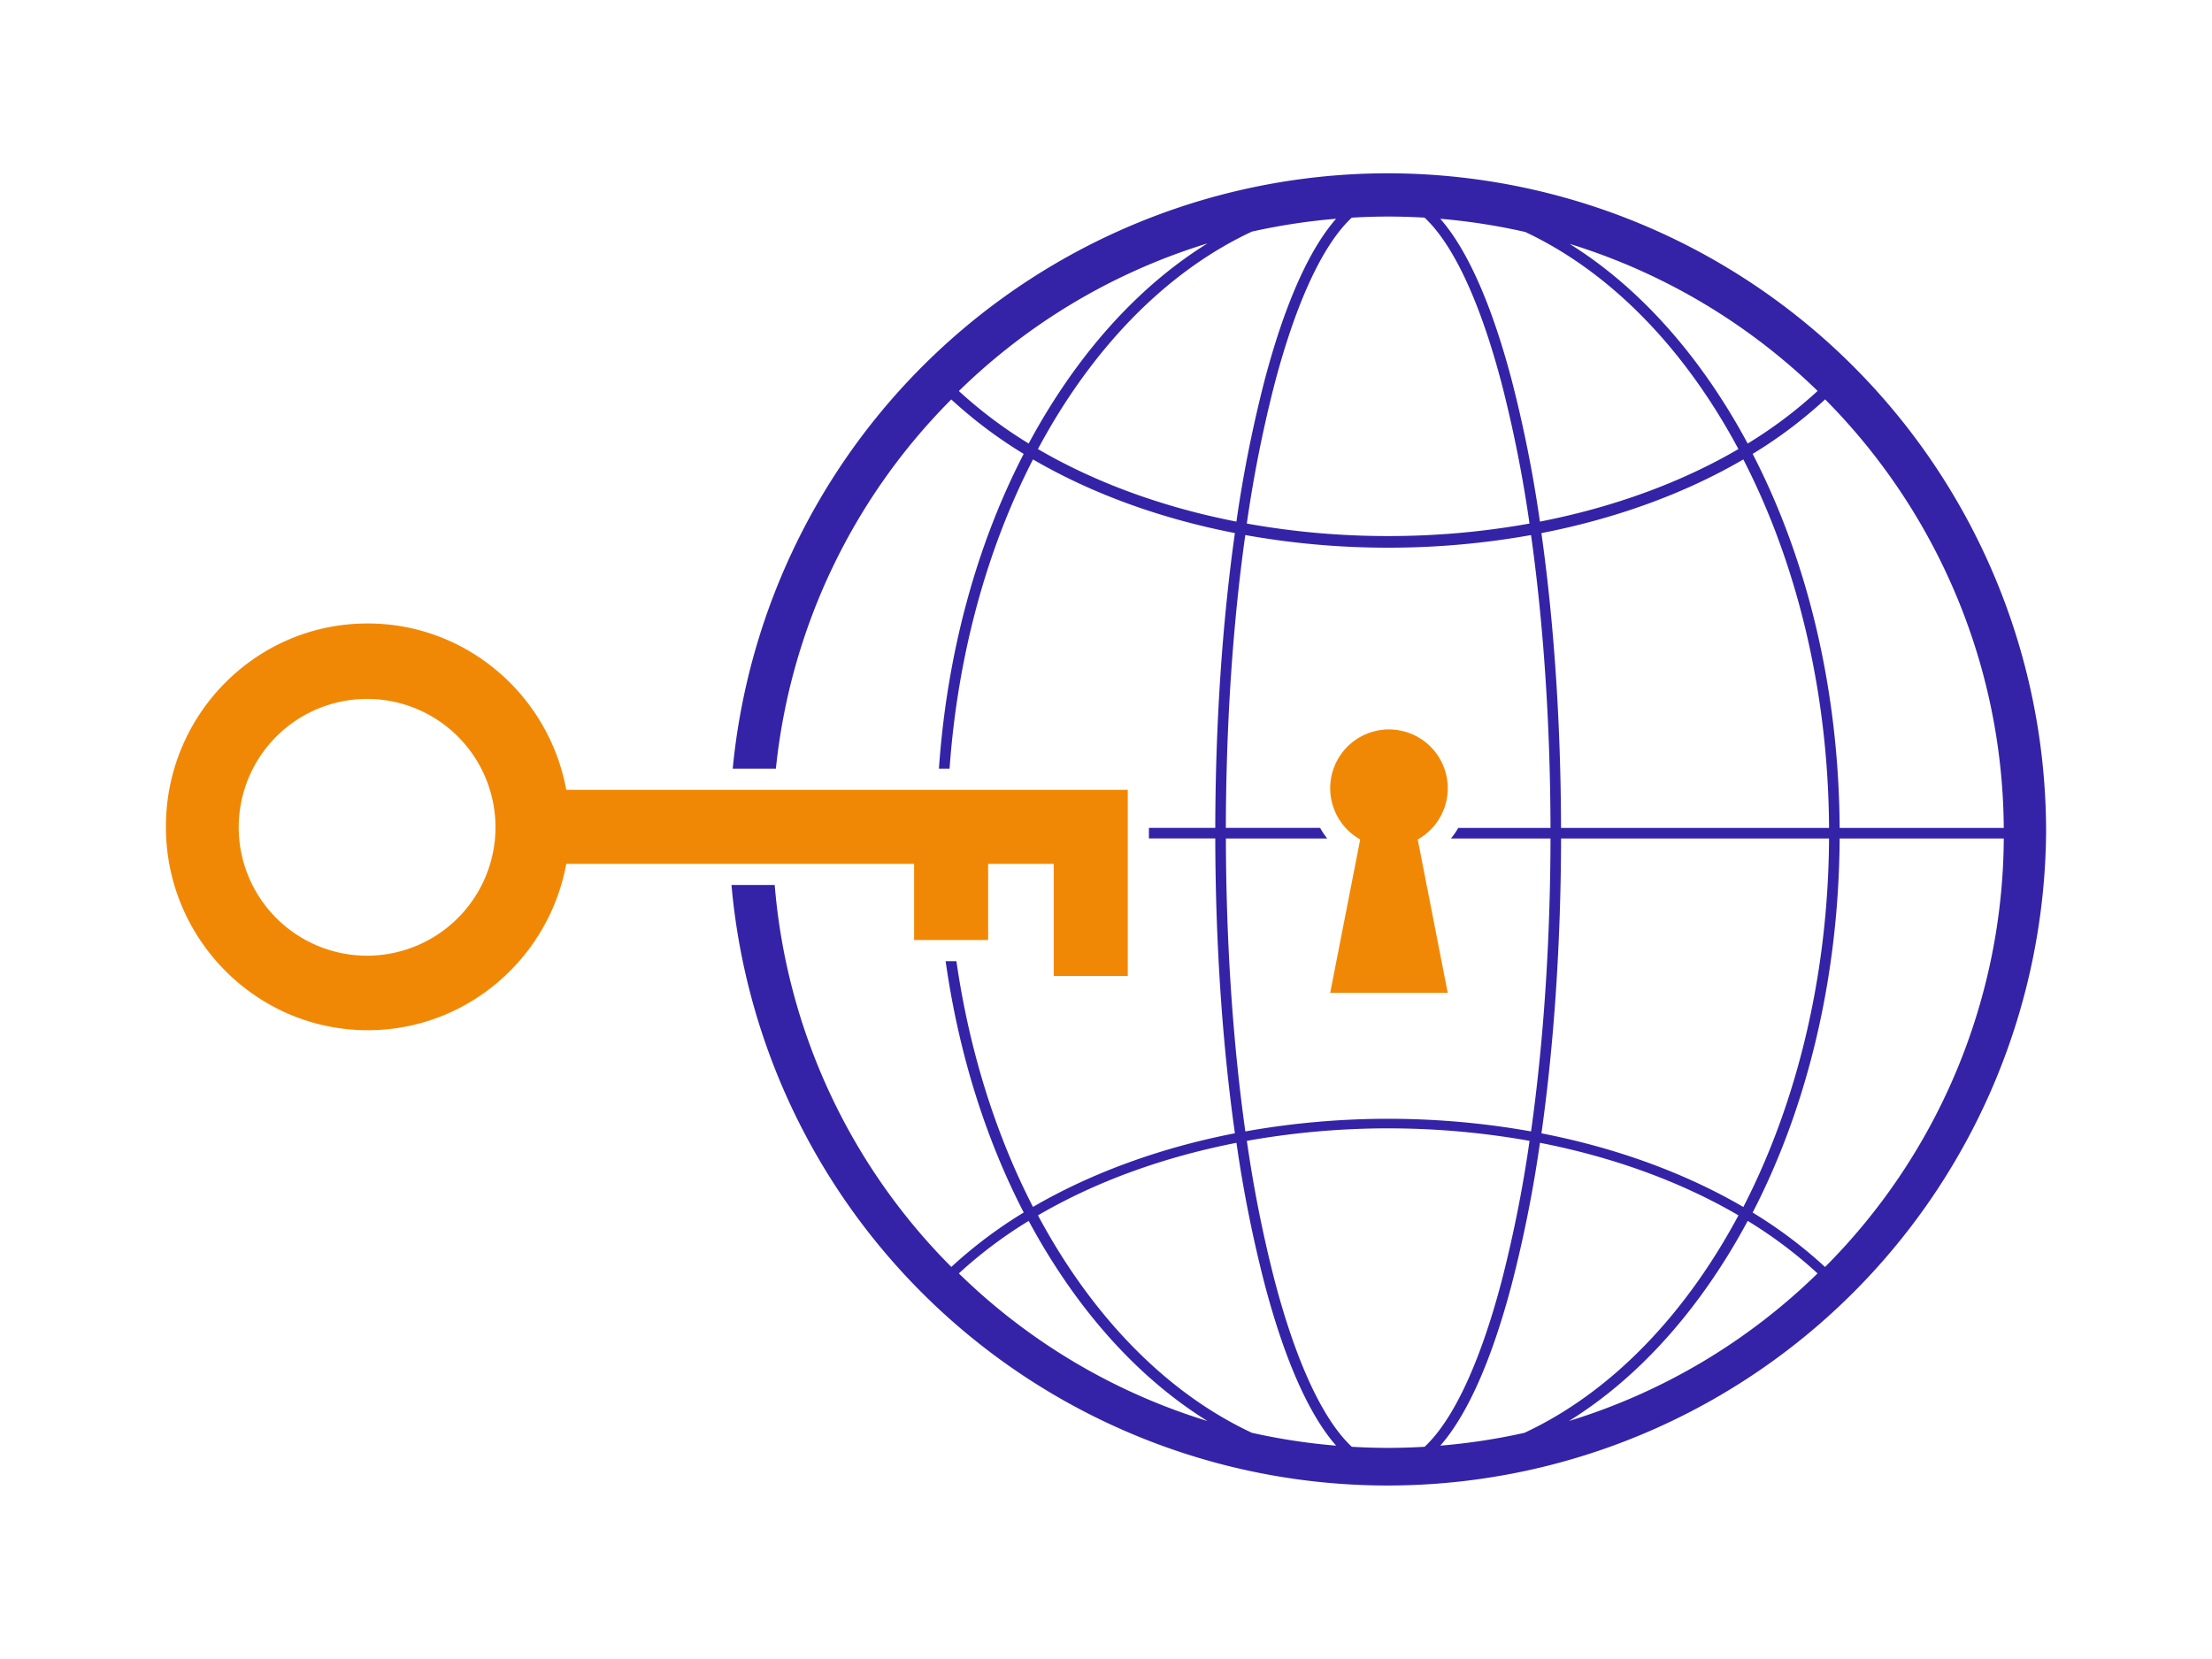
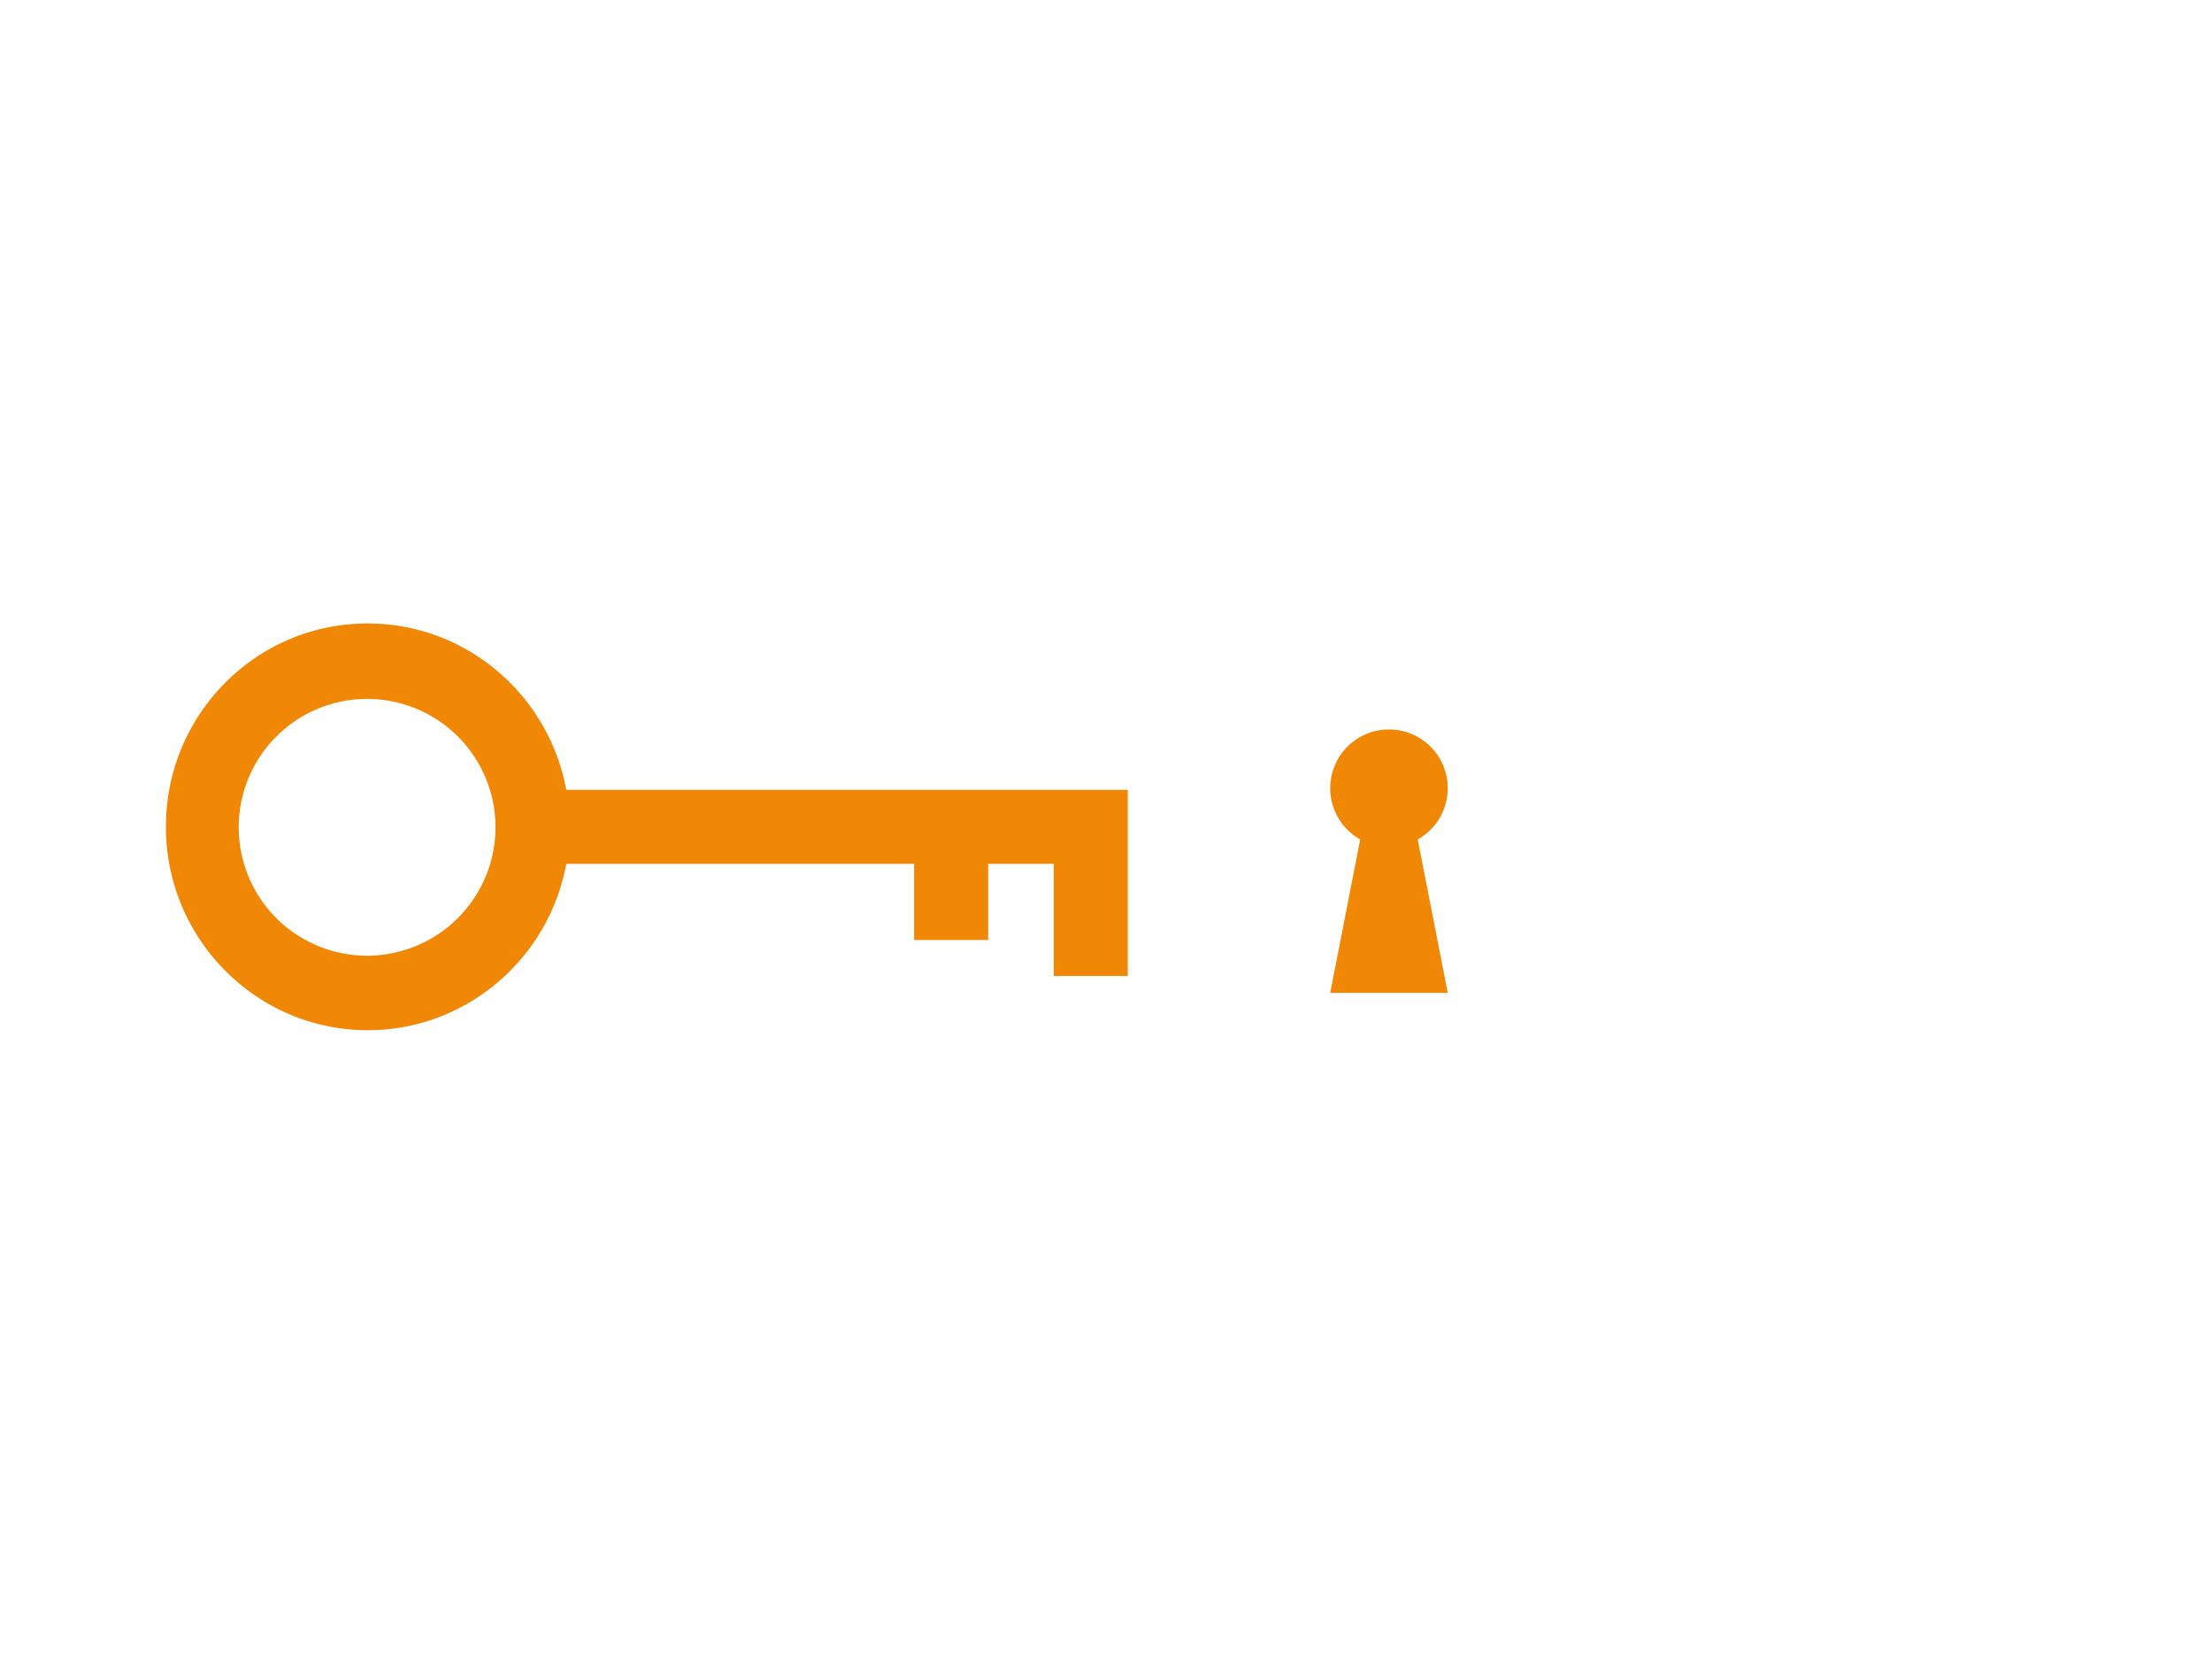
<svg xmlns="http://www.w3.org/2000/svg" xmlns:ns1="http://sodipodi.sourceforge.net/DTD/sodipodi-0.dtd" xmlns:ns2="http://www.inkscape.org/namespaces/inkscape" width="100" height="75" viewBox="0 0 100 75" version="1.1" id="svg21" ns1:docname="final-webauthn-logo-logo-color.svg" ns2:version="0.92.4 (5da689c313, 2019-01-14)">
  <ns1:namedview pagecolor="#ffffff" bordercolor="#666666" borderopacity="1" objecttolerance="10" gridtolerance="10" guidetolerance="10" ns2:pageopacity="0" ns2:pageshadow="2" ns2:window-width="1366" ns2:window-height="705" id="namedview23" showgrid="false" ns2:zoom="3.4143672" ns2:cx="97.553133" ns2:cy="20.08323" ns2:window-x="-8" ns2:window-y="-8" ns2:window-maximized="1" ns2:current-layer="svg21" />
  <defs id="defs5">
    <clipPath id="clip-logo-color">
      <rect width="1046" height="782" id="rect2" x="0" y="0" />
    </clipPath>
  </defs>
-   <rect style="fill:none;stroke-width:0.096" y="0" x="0" id="rect7" height="75" width="100" />
  <g id="g820" transform="translate(0.121,-706.896)">
-     <path ns2:connector-curvature="0" id="Path_21" d="m 61.519,714.751 a 29.774,29.774 0 0 0 -28.515,26.895 h 1.951 a 27.642,27.642 0 0 1 7.93,-16.692 20.631,20.631 0 0 0 3.273,2.461 c -2.154,4.169 -3.471,9.054 -3.832,14.231 h 0.481 c 0.37,-5.196 1.716,-9.984 3.772,-13.981 2.636,1.538 5.748,2.673 9.127,3.33 -0.571,4.059 -0.877,8.605 -0.887,13.328 h -3 v 0.478 h 3 c 0.01,4.723 0.317,9.269 0.887,13.328 -3.379,0.658 -6.491,1.793 -9.127,3.33 -1.672,-3.249 -2.873,-7.022 -3.463,-11.111 h -0.487 c 0.581,4.109 1.779,7.972 3.531,11.362 a 20.631,20.631 0 0 0 -3.273,2.461 27.642,27.642 0 0 1 -7.985,-17.266 H 32.948 A 29.774,29.774 0 0 0 92.379,744.517 29.742,29.742 0 0 0 89.943,732.711 29.774,29.774 0 0 0 61.519,714.751 Z m 1.116,1.935 c 0.552,0 1.1,0.017 1.646,0.049 1.291,1.203 2.508,3.788 3.481,7.487 a 58.501,58.501 0 0 1 1.263,6.343 36.029,36.029 0 0 1 -6.39,0.565 36.029,36.029 0 0 1 -6.39,-0.565 58.504,58.504 0 0 1 1.263,-6.343 c 0.974,-3.698 2.19,-6.283 3.481,-7.486 0.546,-0.032 1.094,-0.05 1.646,-0.05 z m -2.354,0.1 c -1.221,1.39 -2.329,3.873 -3.235,7.315 a 58.929,58.929 0 0 0 -1.271,6.376 c -3.327,-0.649 -6.385,-1.767 -8.973,-3.28 2.43,-4.546 5.791,-8.019 9.672,-9.83 a 27.887,27.887 0 0 1 3.807,-0.581 z m 4.71,7.5e-4 a 27.824,27.824 0 0 1 3.84,0.596 c 3.866,1.815 7.215,5.281 9.638,9.814 -2.588,1.513 -5.646,2.631 -8.973,3.28 a 58.933,58.933 0 0 0 -1.271,-6.376 c -0.906,-3.442 -2.013,-5.924 -3.234,-7.314 z m -10.525,1.113 c -2.319,1.439 -4.45,3.5 -6.289,6.125 a 28.92,28.92 0 0 0 -1.793,2.922 20.153,20.153 0 0 1 -3.156,-2.373 27.673,27.673 0 0 1 11.238,-6.674 z m 16.376,0.022 a 27.846,27.846 0 0 1 11.208,6.648 20.159,20.159 0 0 1 -3.162,2.378 28.92,28.92 0 0 0 -1.793,-2.922 c -1.83,-2.612 -3.949,-4.665 -6.254,-6.103 z m 11.548,7.029 a 27.829,27.829 0 0 1 5.8,8.567 27.631,27.631 0 0 1 2.275,10.807 h -7.419 c -0.035,-6.165 -1.411,-12.028 -3.933,-16.909 a 20.623,20.623 0 0 0 3.277,-2.466 z m -3.698,2.716 c 2.405,4.675 3.839,10.432 3.875,16.658 H 70.45 c -0.01,-4.723 -0.316,-9.269 -0.887,-13.328 3.379,-0.658 6.491,-1.793 9.127,-3.33 z m -22.514,3.418 a 36.475,36.475 0 0 0 6.458,0.571 36.476,36.476 0 0 0 6.458,-0.571 c 0.565,4.031 0.869,8.547 0.88,13.241 h -4.171 c -0.097,0.168 -0.207,0.328 -0.33,0.478 h 4.501 c -0.01,4.694 -0.314,9.209 -0.88,13.241 a 36.824,36.824 0 0 0 -12.916,0 c -0.565,-4.031 -0.869,-8.547 -0.879,-13.241 h 4.582 C 59.758,744.65 59.652,744.49 59.559,744.323 H 55.297 c 0.01,-4.694 0.314,-9.209 0.879,-13.241 z m -23.326,12.476 a 29.774,29.774 0 0 0 0.023,1.435 h 1.942 a 27.642,27.642 0 0 1 -0.009,-0.192 h 7.419 c 0.007,1.225 0.068,2.438 0.179,3.634 h 0.482 c -0.113,-1.19 -0.176,-2.403 -0.183,-3.634 h 7.202 v -0.478 h -7.202 c 0.001,-0.256 0.006,-0.511 0.012,-0.765 H 42.237 c -0.006,0.255 -0.011,0.509 -0.012,0.765 h -7.419 a 27.642,27.642 0 0 1 0.043,-0.765 z m 29.543,0.765 0.05,0.028 -0.088,0.45 h 0.634 l -0.088,-0.451 0.049,-0.028 z m 8.057,0.478 h 12.115 c -0.036,6.227 -1.47,11.984 -3.875,16.658 -2.637,-1.538 -5.747,-2.673 -9.127,-3.33 0.571,-4.059 0.877,-8.605 0.887,-13.328 z m 12.594,0 h 7.42 a 27.642,27.642 0 0 1 -8.08,19.37 20.63,20.63 0 0 0 -3.273,-2.461 c 2.522,-4.881 3.898,-10.744 3.933,-16.909 z m -19.548,13.113 a 36.423,36.423 0 0 1 5.529,0.555 58.501,58.501 0 0 1 -1.263,6.343 c -0.974,3.699 -2.19,6.283 -3.481,7.487 -0.546,0.032 -1.095,0.05 -1.646,0.05 -0.551,0 -1.1,-0.018 -1.646,-0.05 -1.291,-1.204 -2.507,-3.788 -3.481,-7.487 a 58.504,58.504 0 0 1 -1.263,-6.343 36.423,36.423 0 0 1 7.251,-0.555 z m 5.999,0.643 c 3.327,0.649 6.386,1.767 8.974,3.28 -2.43,4.545 -5.791,8.019 -9.672,9.83 a 27.886,27.886 0 0 1 -3.807,0.581 c 1.221,-1.39 2.329,-3.873 3.235,-7.315 a 58.934,58.934 0 0 0 1.271,-6.376 z m -13.72,3.9e-4 a 58.962,58.962 0 0 0 1.271,6.376 c 0.906,3.442 2.013,5.925 3.235,7.315 a 27.885,27.885 0 0 1 -3.807,-0.581 c -3.881,-1.811 -7.242,-5.284 -9.672,-9.83 2.588,-1.513 5.647,-2.631 8.974,-3.28 z m -9.392,3.53 a 28.898,28.898 0 0 0 1.793,2.922 c 1.839,2.625 3.971,4.686 6.289,6.125 a 27.674,27.674 0 0 1 -11.24,-6.673 20.167,20.167 0 0 1 3.158,-2.374 z m 32.504,0 a 20.167,20.167 0 0 1 3.158,2.374 27.675,27.675 0 0 1 -11.24,6.673 c 2.319,-1.439 4.45,-3.5 6.289,-6.125 a 28.898,28.898 0 0 0 1.793,-2.922 z" style="fill:#3423a6;stroke-width:0.096" />
    <path id="Path_22" data-name="Path 22" d="M 49.201,742.602 H 25.478 c -0.84,-4.581 -5.06,-7.982 -9.948,-7.469 -4.316,0.453 -7.713,3.948 -8.111,8.269 -0.503,5.461 3.767,10.068 9.085,10.068 4.465,0 8.191,-3.247 8.974,-7.52 h 15.726 v 3.443 h 3.347 v -3.443 h 2.965 v 5.069 h 3.347 v -8.416 z m -32.726,7.499 a 5.804,5.804 0 1 1 5.804,-5.803 5.81,5.81 0 0 1 -5.804,5.803 z" ns2:connector-curvature="0" style="fill:#f18805;stroke-width:0.096" />
    <path id="Path_24" data-name="Path 24" d="m 65.329,742.529 a 2.657,2.657 0 1 0 -3.958,2.317 l -1.357,6.936 h 5.315 l -1.357,-6.936 a 2.656,2.656 0 0 0 1.357,-2.317 z" ns2:connector-curvature="0" style="fill:#f18805;stroke-width:0.096" />
  </g>
</svg>